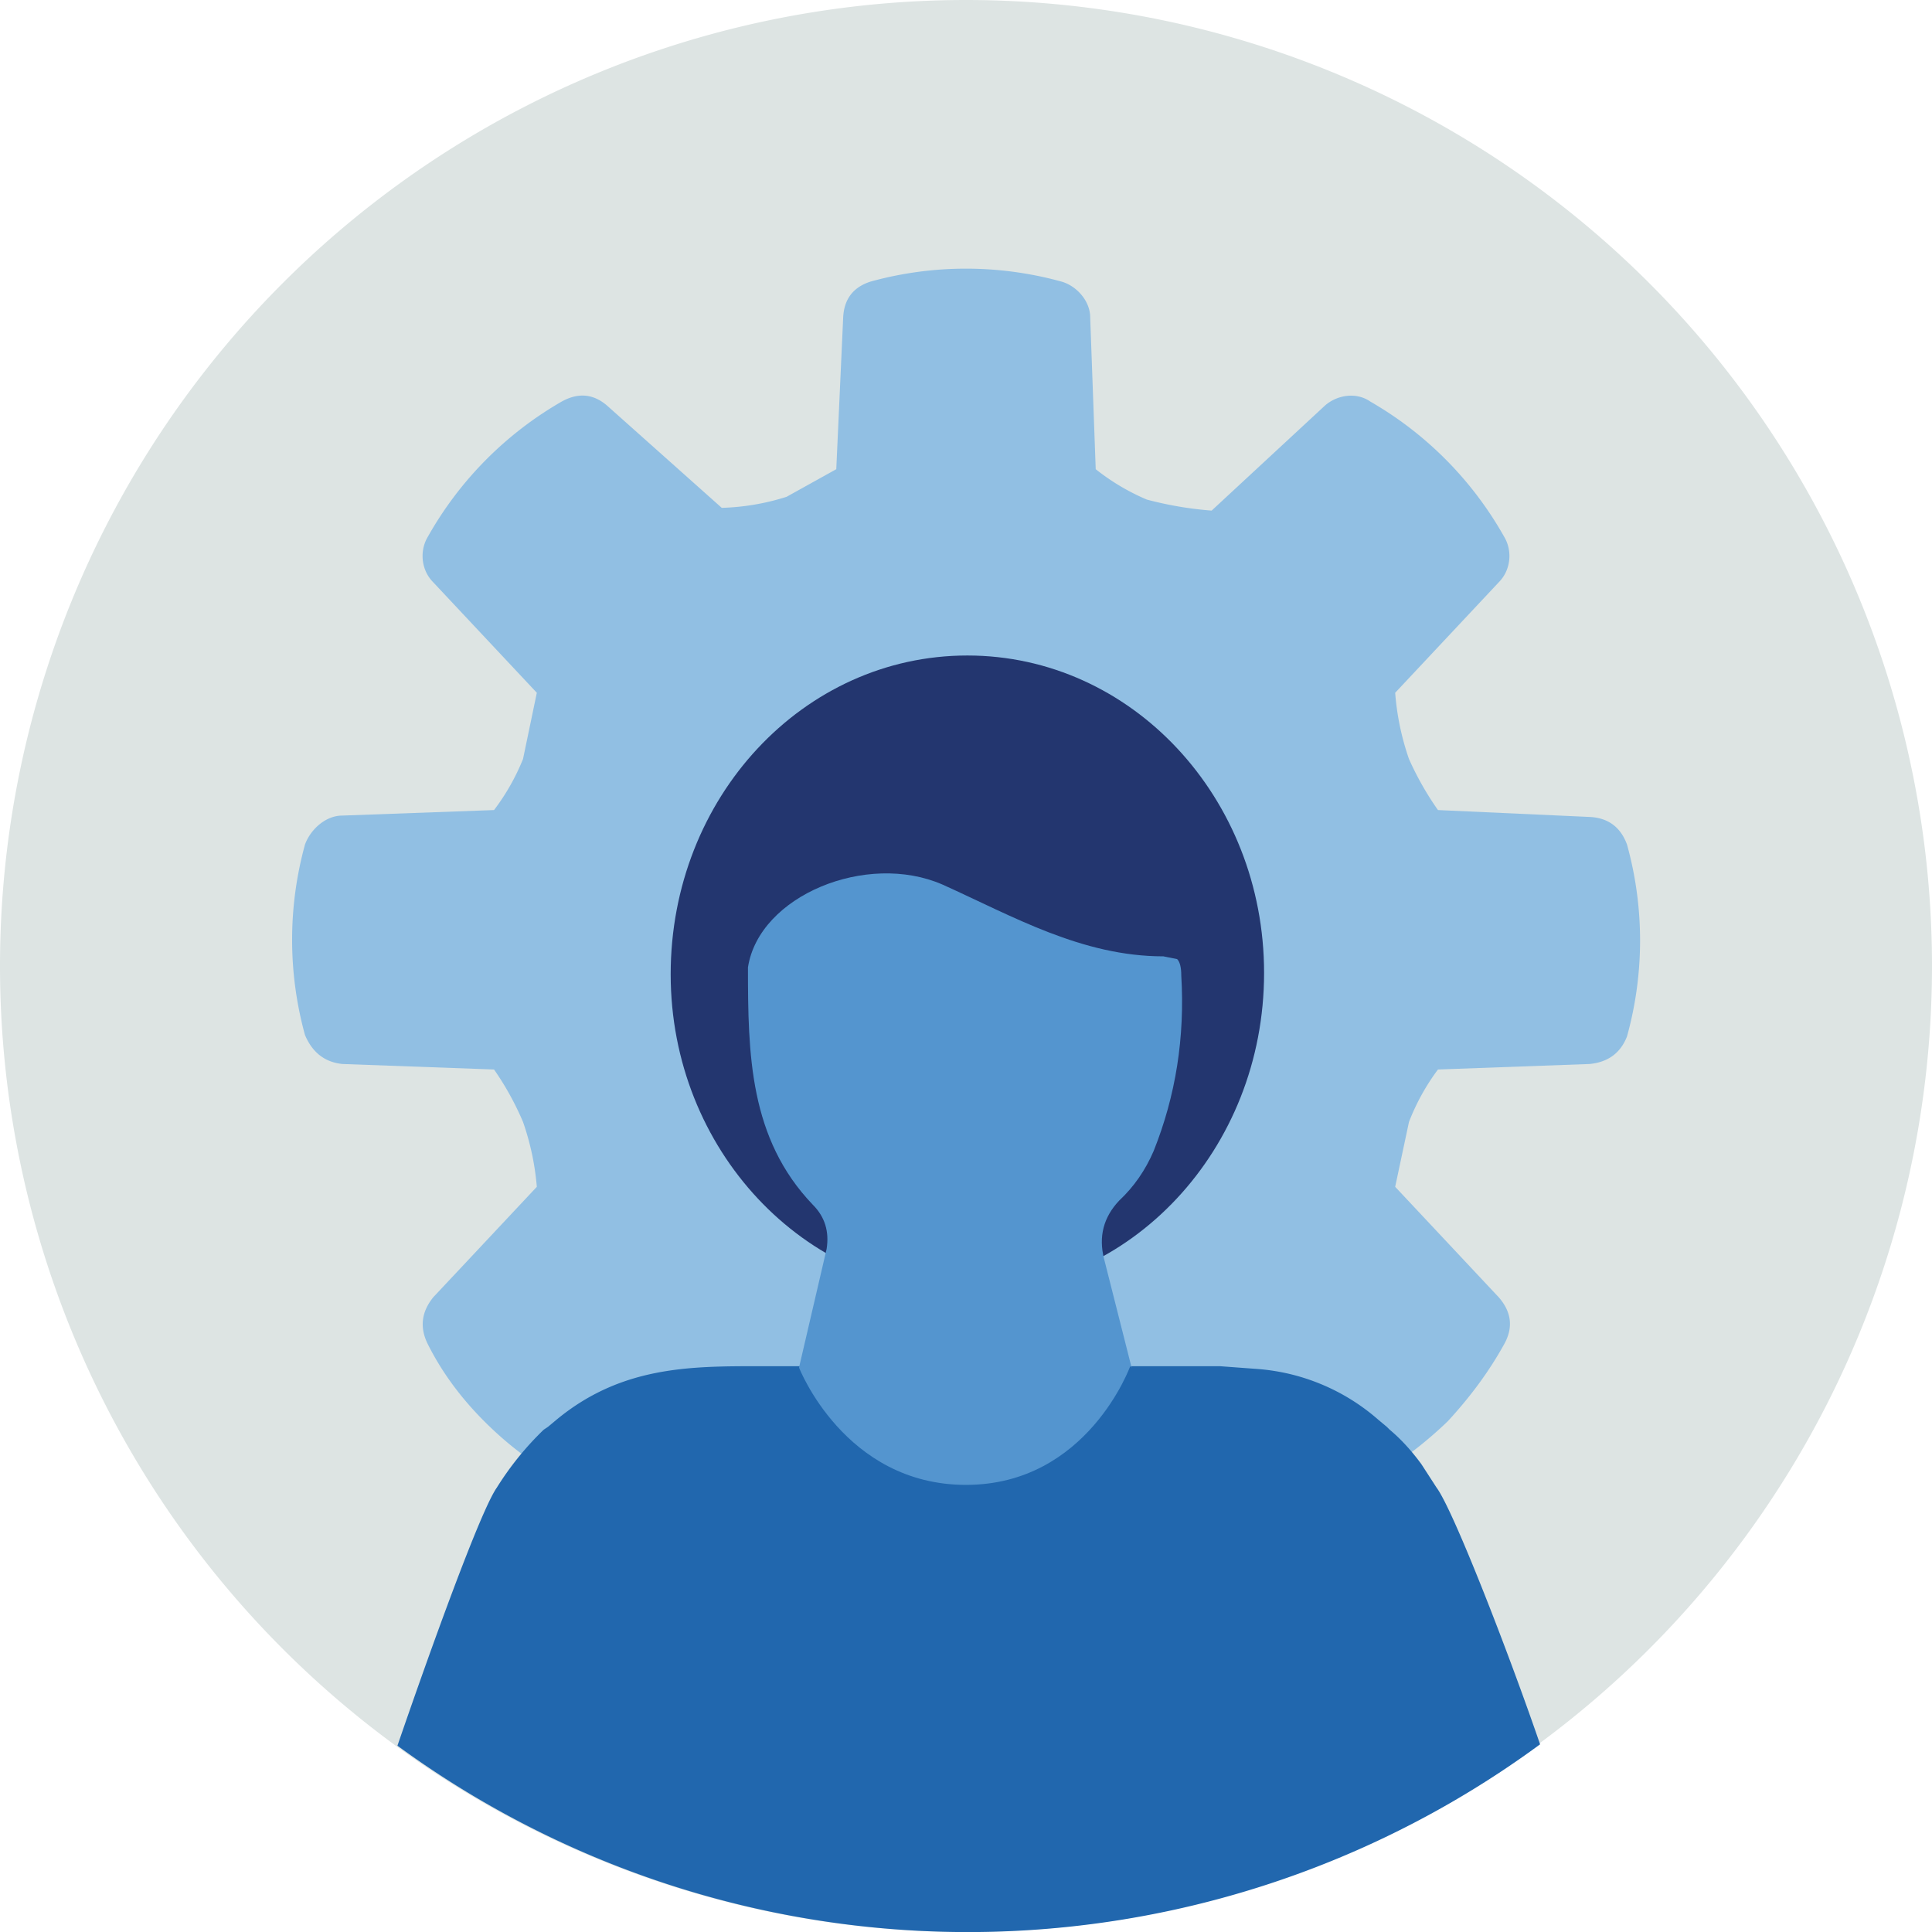
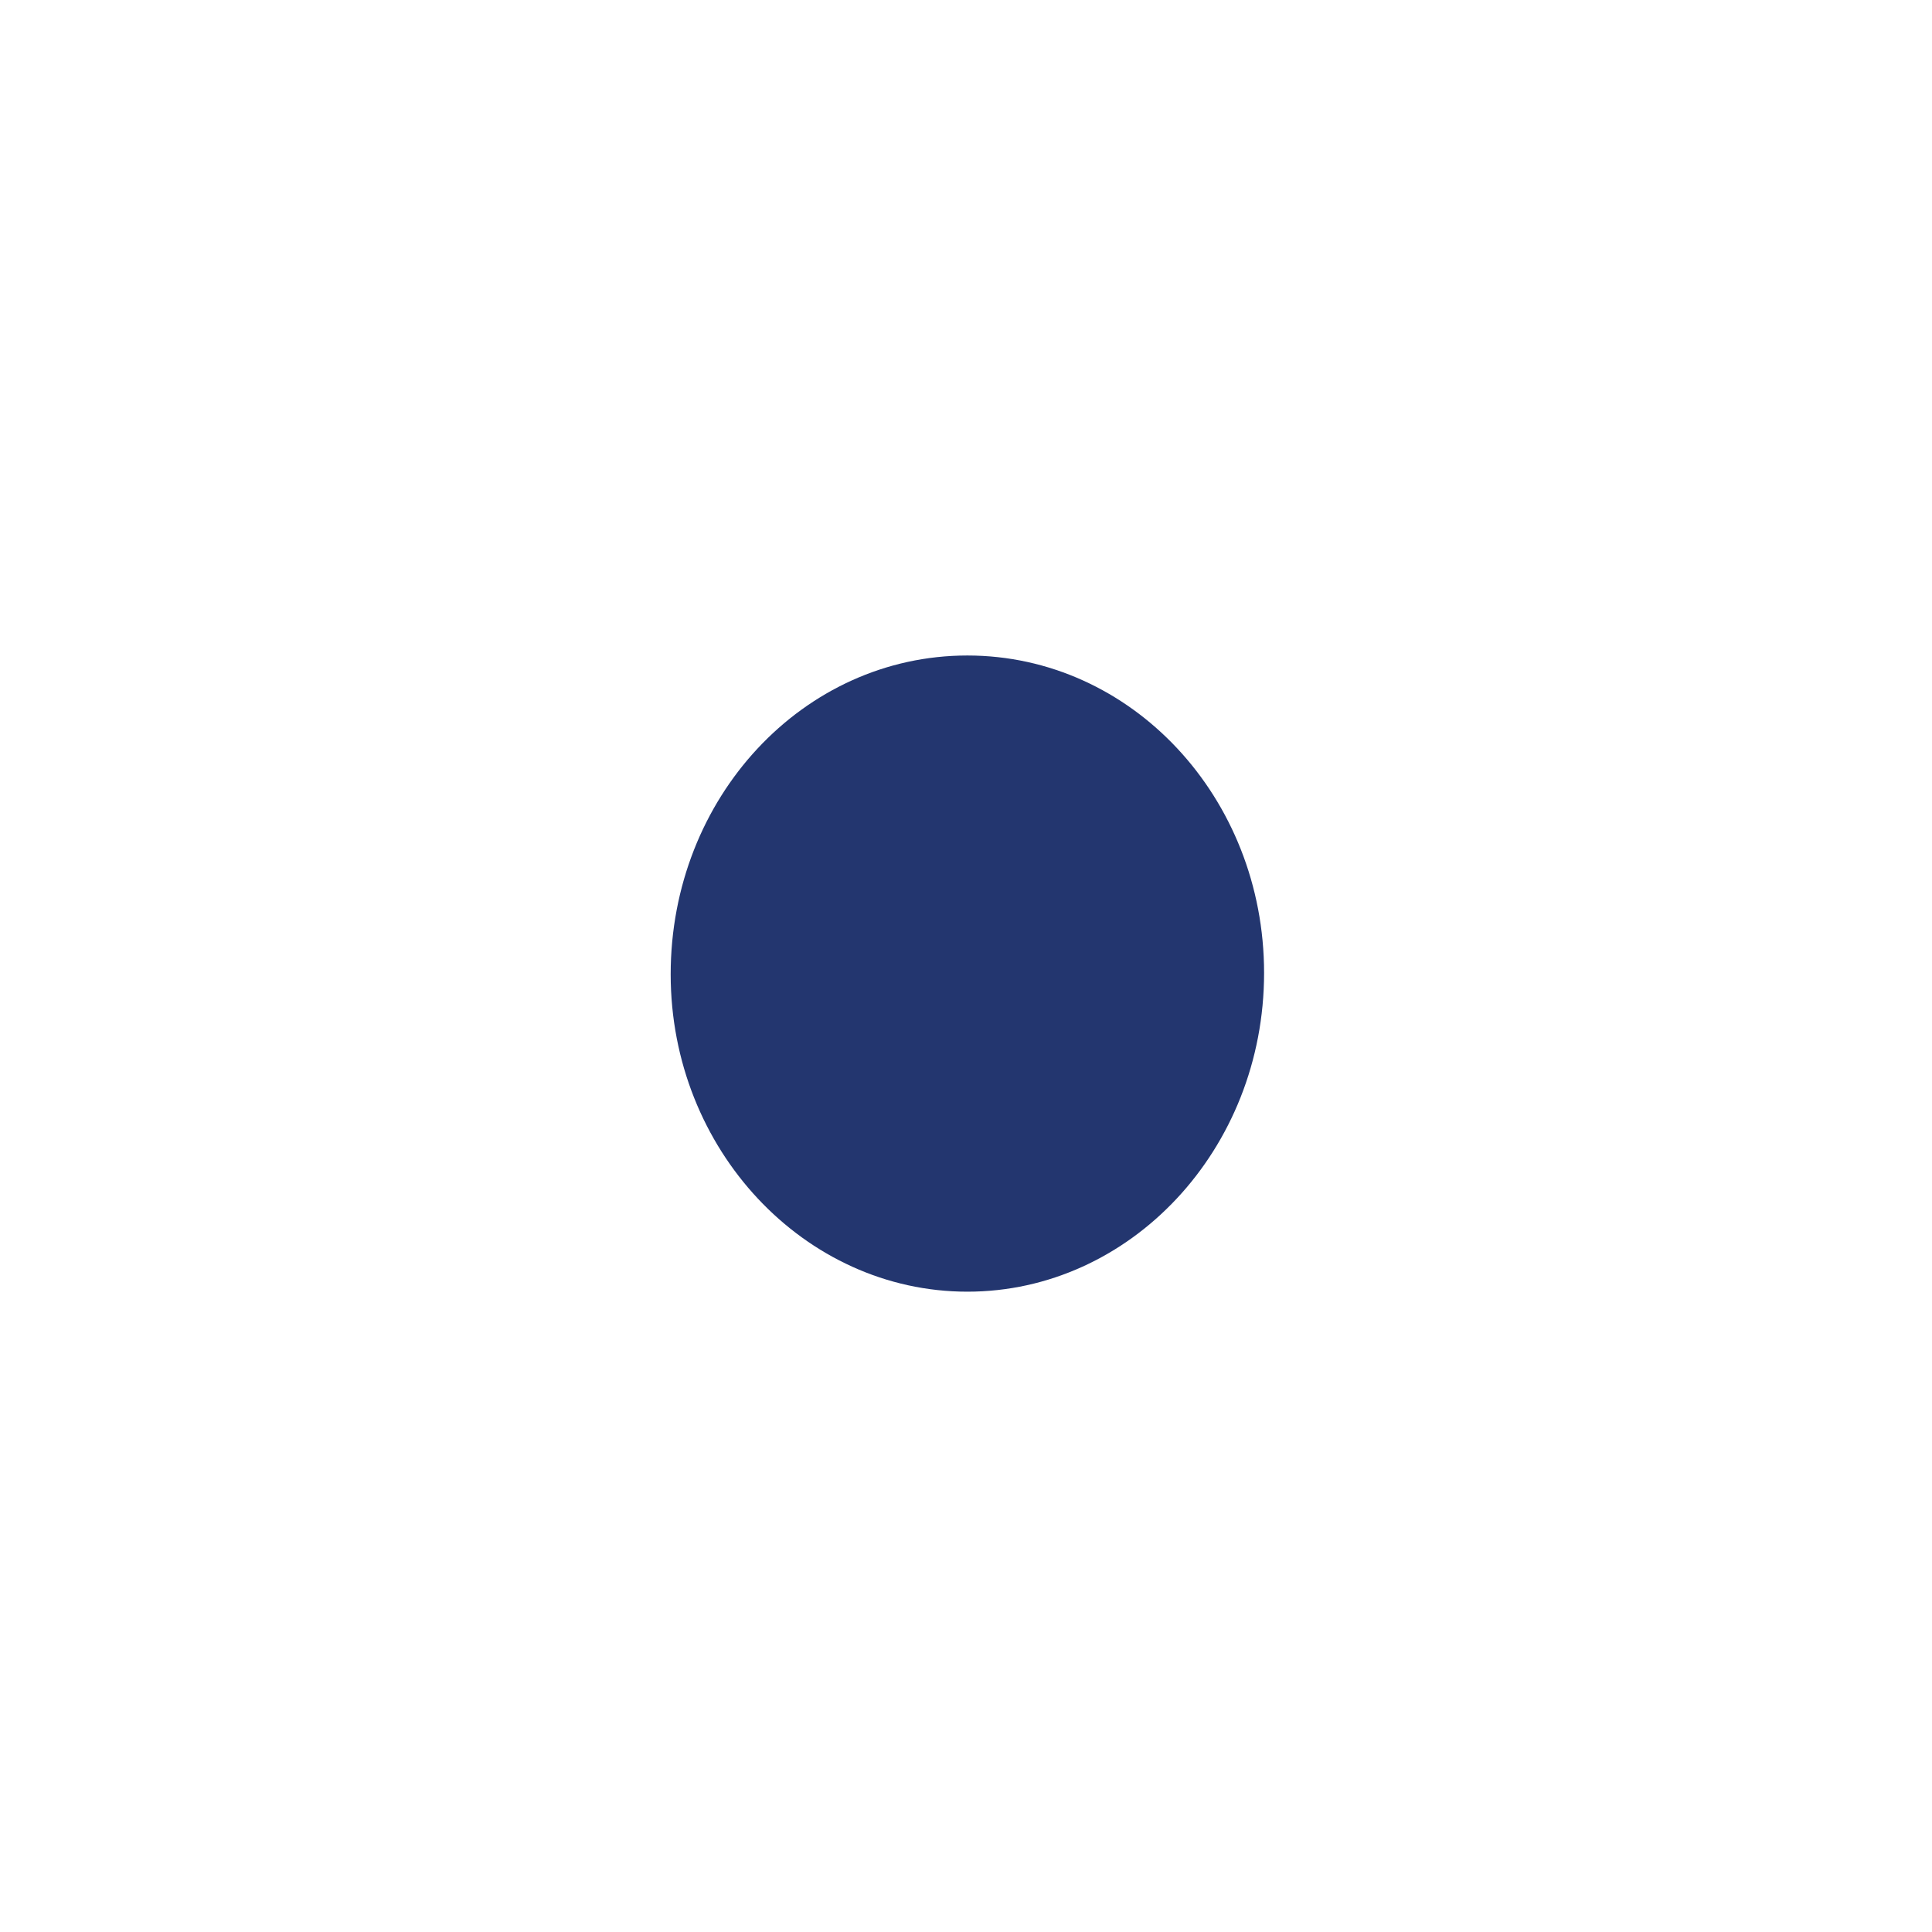
<svg xmlns="http://www.w3.org/2000/svg" width="140" height="140" fill="none">
-   <path fill="#DDE4E3" fill-rule="evenodd" d="M70 0a70 70 0 1 0 0 140A70 70 0 0 0 70 0" clip-rule="evenodd" />
  <path fill="#DAD2BD" fill-rule="evenodd" d="M104.9 33.3" clip-rule="evenodd" />
-   <path fill="#91BFE3" fill-rule="evenodd" d="M117.9 61.2q-.7-1.9-2.7-2l-11-.5a22 22 0 0 1-2.1-3.7 19 19 0 0 1-1-4.8l7.5-8c.9-.9 1-2.3.4-3.3a26 26 0 0 0-9.7-9.8c-1-.7-2.4-.5-3.3.3L87.8 37a26 26 0 0 1-4.7-.8 16 16 0 0 1-3.7-2.2l-.4-11c0-1.2-1-2.3-2.1-2.6a26 26 0 0 0-13.8 0q-1.9.6-2 2.6l-.5 11L57 36a17 17 0 0 1-4.7.8L44 29.4q-1.5-1.3-3.3-.3a26 26 0 0 0-9.7 9.8c-.6 1-.5 2.4.4 3.3l7.5 8-1 4.8a16 16 0 0 1-2.1 3.7l-11 .4c-1.2 0-2.3 1-2.7 2.1a26 26 0 0 0 0 13.8q.8 1.9 2.7 2.1l11 .4a21 21 0 0 1 2.1 3.8 19 19 0 0 1 1 4.7l-7.5 8q-1.3 1.6-.4 3.4 1.5 3 4.1 5.6t5.6 4.2c1 .6 2.4.4 3.3-.4l8.2-7.5a26 26 0 0 1 4.7.9 16 16 0 0 1 3.7 2.2l.4 10.9c0 1.2 1 2.3 2.1 2.7a26 26 0 0 0 13.8 0q1.9-.7 2-2.7l.5-11 3.7-2.1a16 16 0 0 1 4.7-1l8.2 7.6q1.5 1.2 3.3.4 3-1.7 5.6-4.2 2.5-2.7 4.1-5.6 1-1.8-.4-3.4l-7.5-8 1-4.7a16 16 0 0 1 2.1-3.8l11-.4q2-.2 2.7-2a26 26 0 0 0 0-13.9" clip-rule="evenodd" />
  <path fill="#DAD2BD" fill-rule="evenodd" d="M35.1 33.3" clip-rule="evenodd" />
-   <path fill="#2167AE" fill-rule="evenodd" d="M103 106.1q-1.1-1.5-2.3-2.5l-.2-.2-.6-.5a15 15 0 0 0-8.8-3.7l-2.7-.2H55c-5 0-10 0-14.7 3.9l-.6.5-.3.2a22 22 0 0 0-3.4 4.2c-1.2 1.7-4.9 12-7.2 18.7a70 70 0 0 0 82.8-.1c-2.3-6.7-6.3-17-7.5-18.6z" clip-rule="evenodd" />
  <path fill="#23366F" fill-rule="evenodd" d="M91.6 70.5c0 12.8-9.7 23.1-21.5 23.1s-21.5-10.3-21.5-23c0-12.8 9.6-23.1 21.5-23.1s21.5 10.3 21.5 23" clip-rule="evenodd" />
-   <path fill="#5495CF" fill-rule="evenodd" d="M82 99.1 80 91.2q-.6-2.4 1.1-4.2 1.6-1.5 2.5-3.6 2.4-6 2-12.7 0-.9-.3-1.2l-1-.2c-5.9 0-10.9-2.9-16-5.2-5.5-2.4-13.3.8-14.1 6 0 6.3.1 12.4 4.7 17.2q1.3 1.3 1 3.2l-2 8.6s3.3 8.5 12.1 8.5S81.9 99 81.9 99" clip-rule="evenodd" />
</svg>